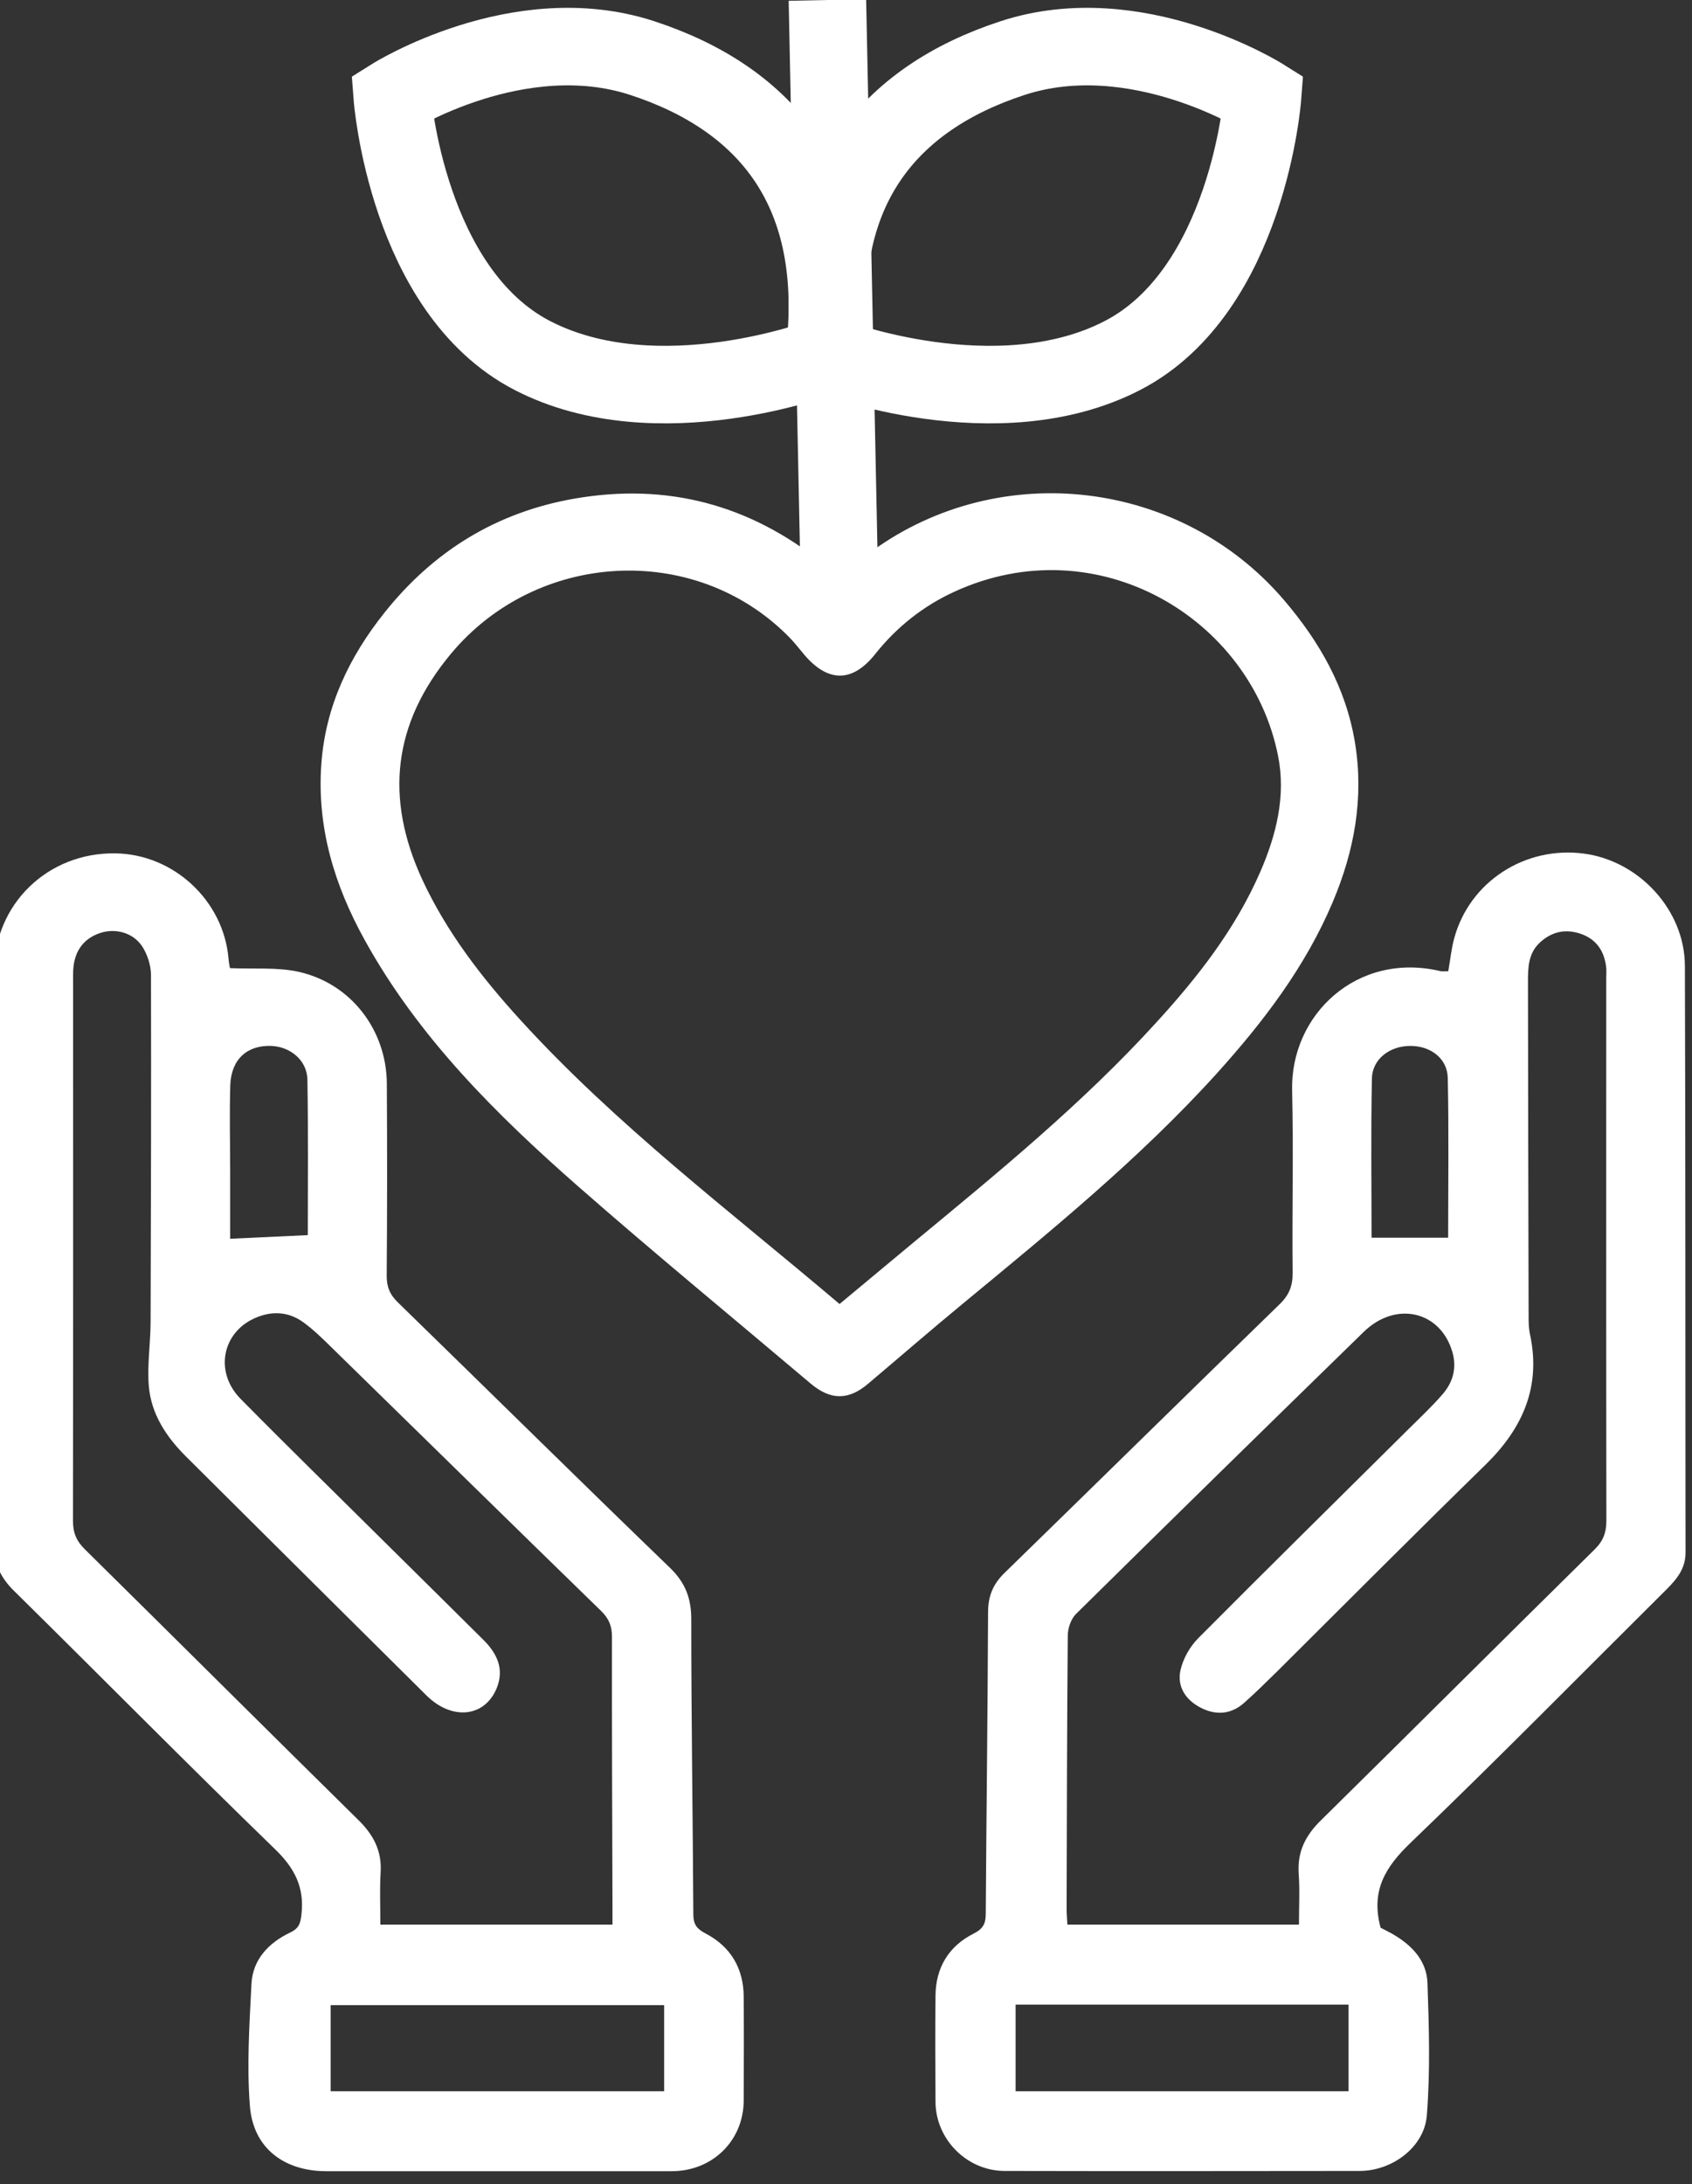
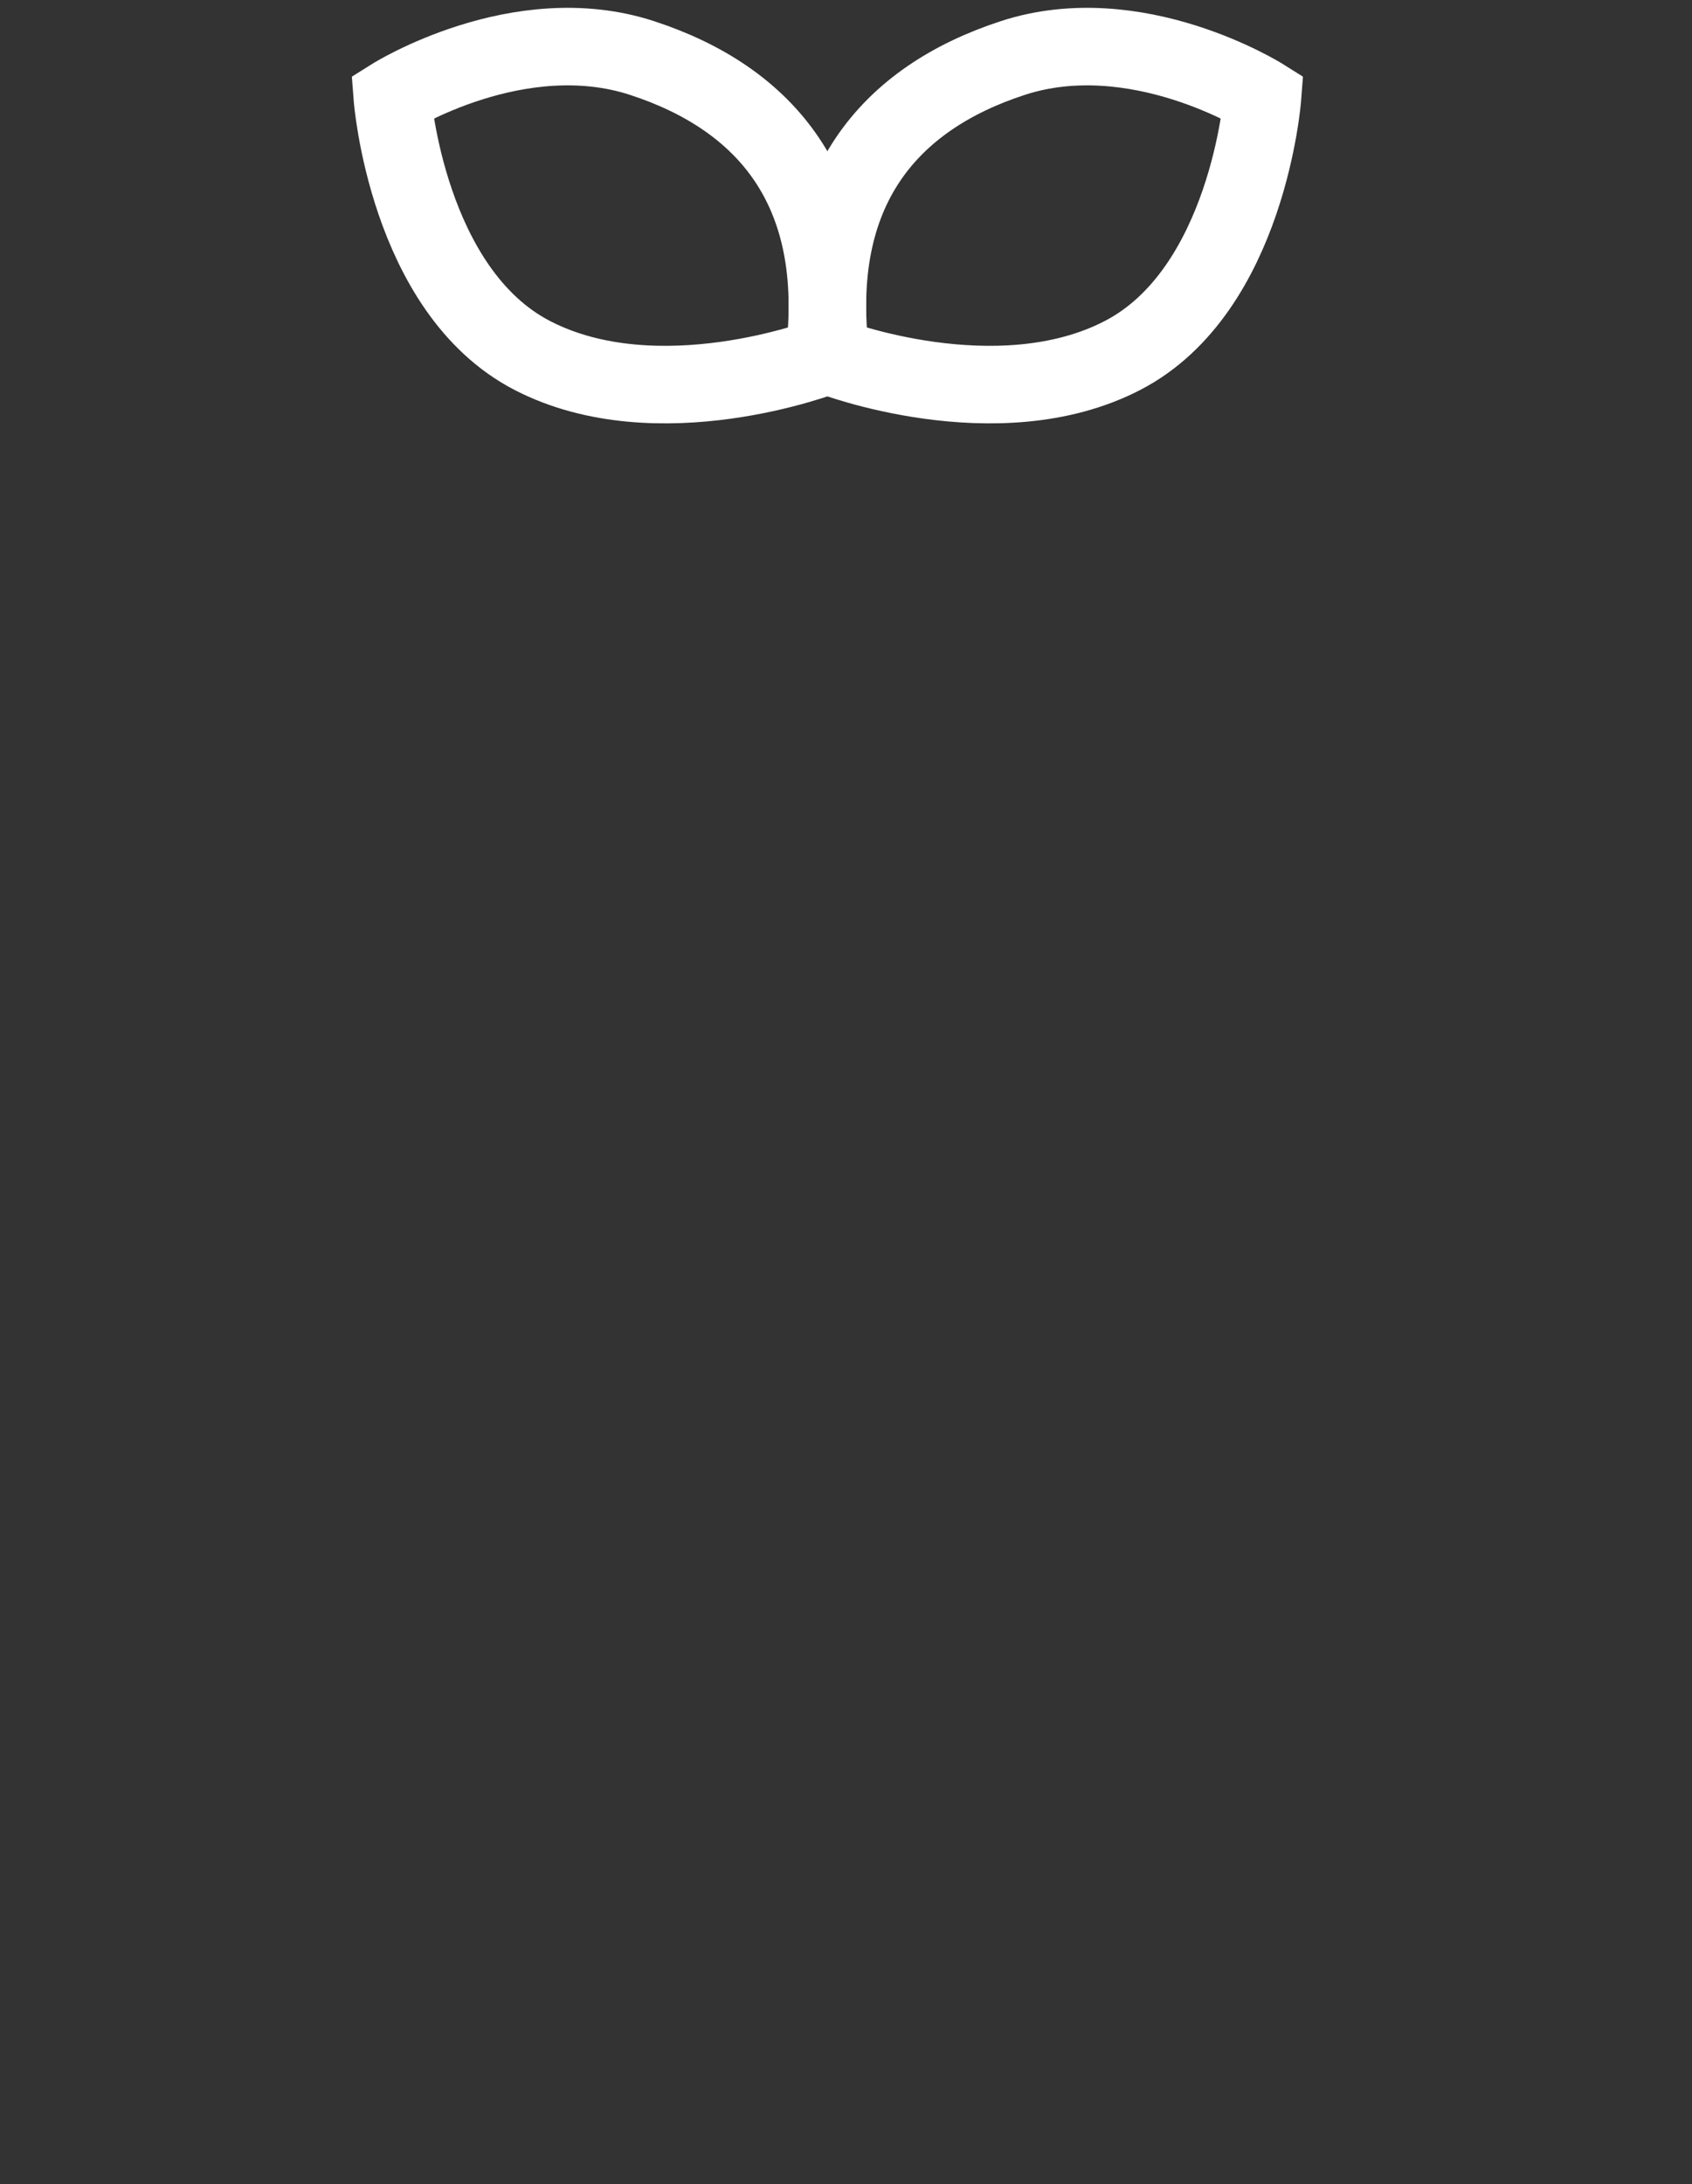
<svg xmlns="http://www.w3.org/2000/svg" width="131" height="169" viewBox="0 0 131 169" fill="none">
  <rect x="0" y="0" width="131" height="169" fill="#333333" stroke="none" />
  <desc>
			Created with Pixso.
	</desc>
  <defs>
    <clipPath id="clip541_4457">
      <rect id="Icon5 1" width="131" height="169" transform="translate(-0.5 0)" fill="white" fill-opacity="0" />
    </clipPath>
  </defs>
  <g clip-path="url(#clip541_4457)">
-     <path id="Vector" d="M112.13 75.15C112.29 74.24 112.37 73.4 112.59 72.6C113.78 68.22 118.08 65.44 122.64 66.05C126.92 66.62 130.44 70.43 130.45 74.74C130.5 89.87 130.48 105 130.5 120.13C130.5 121.36 129.84 122.17 129.04 122.97C122.44 129.52 115.93 136.14 109.22 142.58C107.28 144.44 106.11 146.28 106.89 149.16C107.04 149.24 107.41 149.42 107.77 149.62C109.28 150.48 110.47 151.69 110.52 153.46C110.64 156.87 110.74 160.29 110.47 163.68C110.28 166.14 107.78 167.98 105.27 167.98C96.11 167.99 86.95 168 77.79 167.98C74.87 167.98 72.45 165.54 72.43 162.65C72.41 159.9 72.4 157.15 72.43 154.41C72.45 152.24 73.46 150.58 75.39 149.61C76.13 149.23 76.32 148.83 76.32 148.08C76.37 140.3 76.47 132.52 76.5 124.75C76.5 123.51 76.88 122.58 77.76 121.72C84.88 114.79 91.96 107.82 99.08 100.91C99.82 100.19 100.09 99.48 100.08 98.48C100.03 93.79 100.15 89.09 100.04 84.4C99.89 78.51 105.08 73.62 111.51 75.14C111.66 75.18 111.84 75.15 112.13 75.15ZM100.57 148.92C100.57 147.51 100.64 146.24 100.55 144.99C100.43 143.29 101.07 142.02 102.28 140.84C109.36 133.87 116.39 126.85 123.47 119.88C124.13 119.23 124.37 118.58 124.37 117.67C124.35 103.68 124.36 89.68 124.36 75.69C124.36 75.39 124.39 75.09 124.35 74.8C124.2 73.57 123.58 72.66 122.37 72.25C121.24 71.87 120.22 72.06 119.3 72.86C118.31 73.72 118.3 74.86 118.3 76C118.31 84.63 118.33 93.25 118.35 101.87C118.35 102.34 118.36 102.81 118.46 103.26C119.32 107.28 117.91 110.49 115.05 113.3C109.64 118.58 104.31 123.93 98.95 129.26C98.07 130.12 97.2 130.99 96.28 131.8C95.27 132.67 94.11 132.73 92.95 132.13C91.79 131.53 91.11 130.49 91.4 129.22C91.6 128.34 92.12 127.42 92.76 126.77C98.15 121.35 103.6 115.99 109.02 110.61C109.93 109.71 110.86 108.84 111.69 107.88C112.5 106.95 112.81 105.83 112.44 104.59C111.51 101.44 108.07 100.64 105.59 103.05C98.14 110.31 90.71 117.58 83.3 124.89C82.92 125.27 82.68 125.97 82.67 126.53C82.61 133.59 82.6 140.65 82.58 147.71C82.58 148.11 82.62 148.51 82.64 148.92C88.67 148.92 94.54 148.92 100.57 148.92ZM78.63 155.11C78.63 157.43 78.63 159.61 78.63 161.81C87.27 161.81 95.84 161.81 104.41 161.81C104.41 159.53 104.41 157.35 104.41 155.11C95.79 155.11 87.25 155.11 78.63 155.11ZM112.12 95.77C112.12 91.75 112.18 87.58 112.09 83.41C112.06 81.9 110.77 80.94 109.23 80.93C107.65 80.91 106.26 81.91 106.22 83.43C106.13 87.51 106.19 91.6 106.19 95.77C108.18 95.77 110.07 95.77 112.12 95.77Z" fill="#FFFFFF" fill-opacity="1" fill-rule="nonzero" />
-     <path id="Vector" d="M17.8 74.91C19.68 74.99 21.45 74.83 23.1 75.19C27.17 76.09 29.92 79.69 29.95 83.84C29.98 88.79 29.98 93.74 29.94 98.68C29.93 99.55 30.17 100.16 30.8 100.77C37.83 107.61 44.81 114.5 51.87 121.31C53.07 122.47 53.53 123.69 53.52 125.34C53.52 132.95 53.64 140.55 53.68 148.16C53.69 148.9 53.94 149.24 54.6 149.59C56.57 150.61 57.57 152.3 57.58 154.51C57.6 157.17 57.59 159.84 57.58 162.5C57.58 165.63 55.17 168 52 168C43.09 168 34.18 168 25.27 168C21.99 168 19.61 166.21 19.35 162.98C19.1 159.84 19.31 156.65 19.47 153.49C19.57 151.62 20.8 150.33 22.45 149.54C23.16 149.21 23.26 148.82 23.34 148.13C23.58 146.03 22.81 144.54 21.27 143.06C14.47 136.47 7.82 129.73 1.08 123.09C-0.03 122 -0.51 120.85 -0.5 119.29C-0.45 104.58 -0.48 89.86 -0.46 75.16C-0.45 69.95 3.71 65.95 8.93 66.03C13.44 66.09 17.3 69.68 17.69 74.15C17.71 74.44 17.77 74.73 17.8 74.91ZM47.42 148.92C47.42 148.41 47.42 147.99 47.42 147.57C47.4 140.6 47.37 133.63 47.38 126.65C47.38 125.83 47.15 125.25 46.56 124.67C39.56 117.86 32.59 111.02 25.61 104.2C24.95 103.55 24.27 102.89 23.52 102.34C22.33 101.46 21 101.41 19.67 102.02C17.17 103.17 16.62 106.2 18.62 108.23C22.26 111.92 25.96 115.53 29.64 119.18C32.24 121.74 34.83 124.32 37.42 126.88C38.5 127.95 39.06 129.16 38.45 130.64C37.52 132.88 34.99 133.14 33.02 131.19C26.81 125.04 20.61 118.87 14.41 112.71C12.87 111.18 11.7 109.41 11.52 107.23C11.39 105.61 11.65 103.97 11.66 102.34C11.69 93.38 11.71 84.42 11.69 75.46C11.69 74.71 11.42 73.86 11.01 73.23C10.29 72.14 8.9 71.8 7.73 72.2C6.38 72.66 5.66 73.73 5.66 75.34C5.66 89.45 5.67 103.57 5.65 117.69C5.65 118.61 5.92 119.24 6.58 119.89C13.65 126.86 20.68 133.87 27.76 140.84C28.92 141.98 29.57 143.22 29.47 144.87C29.39 146.2 29.45 147.55 29.45 148.92C35.47 148.92 41.34 148.92 47.42 148.92ZM51.42 155.15C42.73 155.15 34.16 155.15 25.6 155.15C25.6 157.43 25.6 159.61 25.6 161.81C34.25 161.81 42.83 161.81 51.42 161.81C51.42 159.55 51.42 157.41 51.42 155.15ZM23.83 95.57C23.83 91.62 23.87 87.57 23.8 83.53C23.77 82.05 22.49 80.99 21 80.93C19.14 80.86 17.91 81.96 17.83 83.94C17.76 86.18 17.82 88.42 17.82 90.66C17.82 92.43 17.82 94.19 17.82 95.85C19.89 95.75 21.81 95.66 23.83 95.57Z" fill="#FFFFFF" fill-opacity="1" fill-rule="nonzero" />
-     <path id="Vector" d="M64.98 44.63C65.88 43.92 66.69 43.24 67.54 42.62C77.49 35.43 91.45 37.12 99.41 46.43C102.18 49.67 104.21 53.23 104.91 57.48C105.61 61.78 104.85 65.86 103.18 69.81C101.06 74.82 97.81 79.07 94.19 83.08C88.22 89.67 81.34 95.26 74.5 100.91C72.05 102.93 69.64 105.02 67.21 107.07C65.69 108.36 64.31 108.35 62.78 107.07C56.76 101.98 50.66 96.97 44.73 91.77C38.37 86.19 32.39 80.24 28.25 72.76C25.89 68.51 24.52 64 24.88 59.1C25.2 54.67 27.03 50.83 29.78 47.39C33.57 42.64 38.44 39.63 44.49 38.58C51.66 37.34 58.04 39.05 63.68 43.57C64.1 43.91 64.52 44.26 64.98 44.63ZM65 100.9C66.99 99.24 68.88 97.67 70.77 96.1C77.28 90.72 83.83 85.37 89.53 79.11C92.74 75.6 95.65 71.88 97.57 67.47C98.83 64.58 99.57 61.55 98.95 58.48C96.83 47.82 84.95 40.72 73.9 45.78C71.48 46.89 69.43 48.51 67.76 50.61C65.99 52.84 64.09 52.81 62.26 50.65C61.85 50.16 61.46 49.65 61.01 49.21C53.74 41.92 41.55 42.62 34.91 50.59C30.41 55.99 29.79 61.75 32.68 68.03C34.57 72.11 37.28 75.62 40.28 78.91C47.71 87.06 56.51 93.7 65 100.9Z" fill="#FFFFFF" fill-opacity="1" fill-rule="nonzero" />
    <path id="Vector" d="M41.22 27.51C31.5 22.49 30.37 7.51 30.37 7.51C30.37 7.51 40.15 1.37 49.71 4.49C59.27 7.61 65.39 14.68 63.81 27.58C63.81 27.58 50.94 32.53 41.22 27.51Z" stroke="#FFFFFF" stroke-opacity="1" stroke-width="6" />
    <path id="Vector" d="M86.9 27.51C96.62 22.49 97.75 7.51 97.75 7.51C97.75 7.51 87.97 1.37 78.41 4.49C68.84 7.61 62.73 14.68 64.31 27.58C64.31 27.58 77.18 32.53 86.9 27.51Z" stroke="#FFFFFF" stroke-opacity="1" stroke-width="6" />
-     <path id="Vector" d="M65 45.64L64.06 " stroke="#FFFFFF" stroke-opacity="1" stroke-width="6" />
  </g>
</svg>